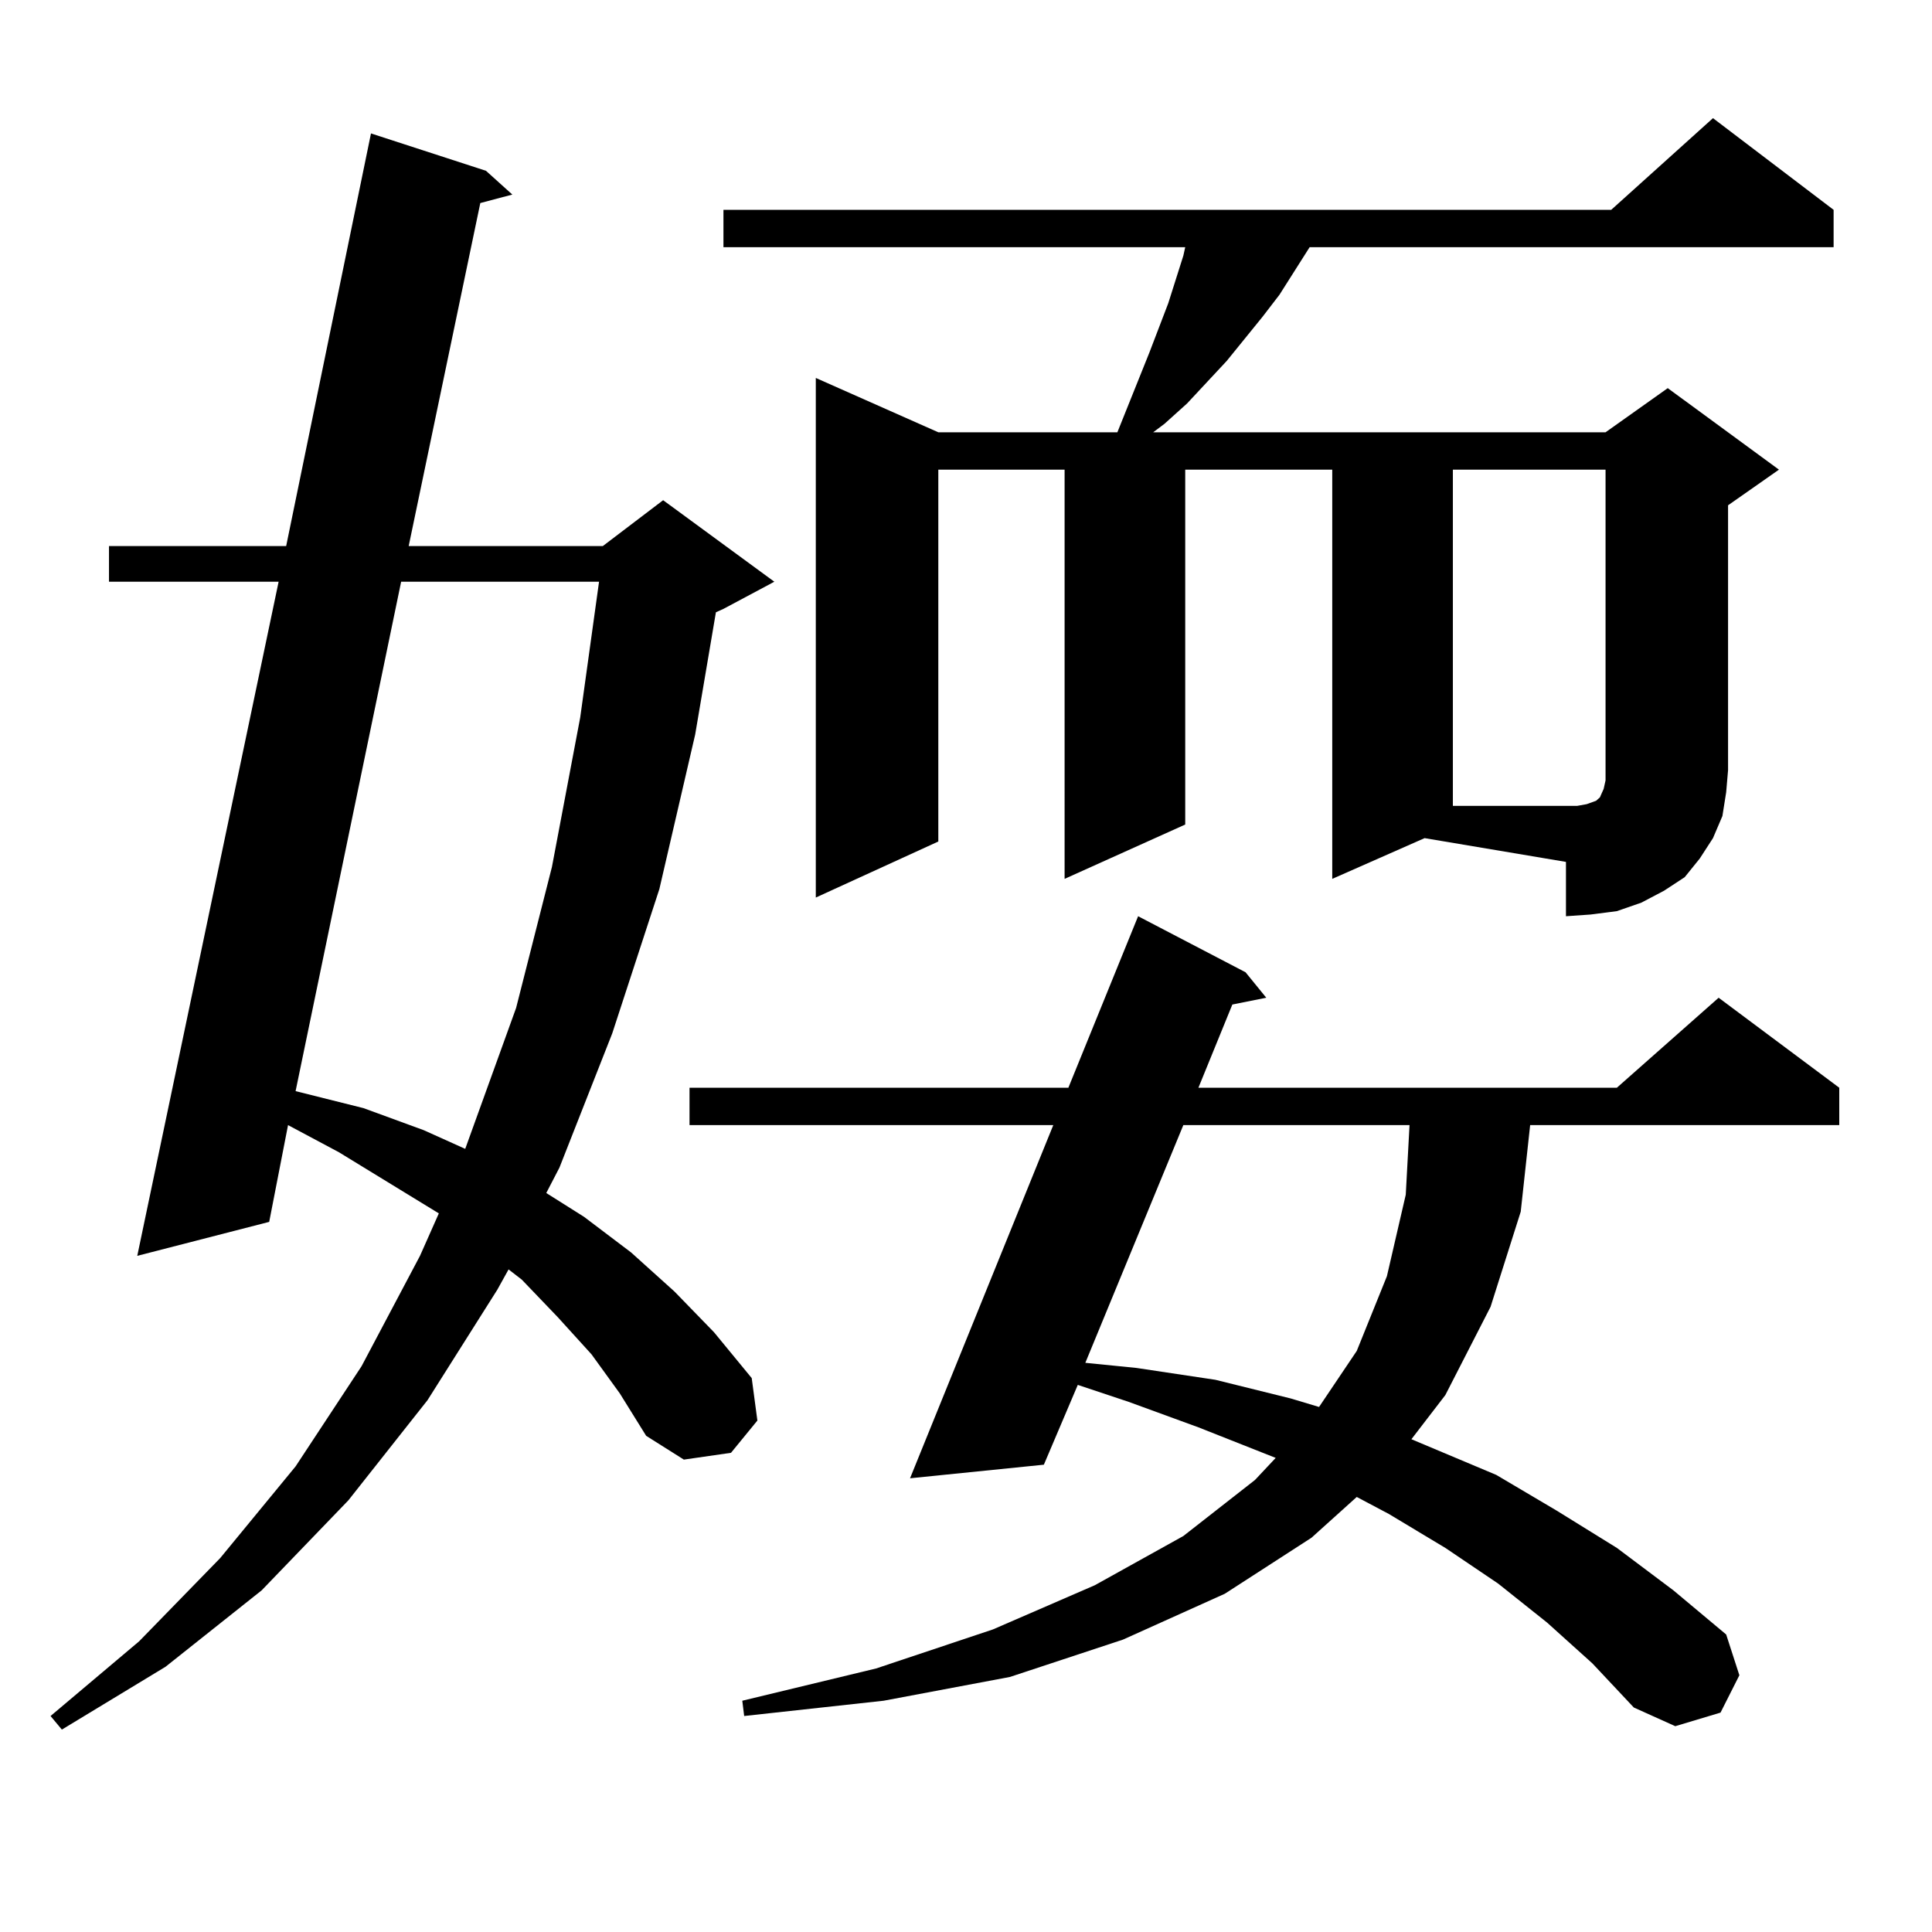
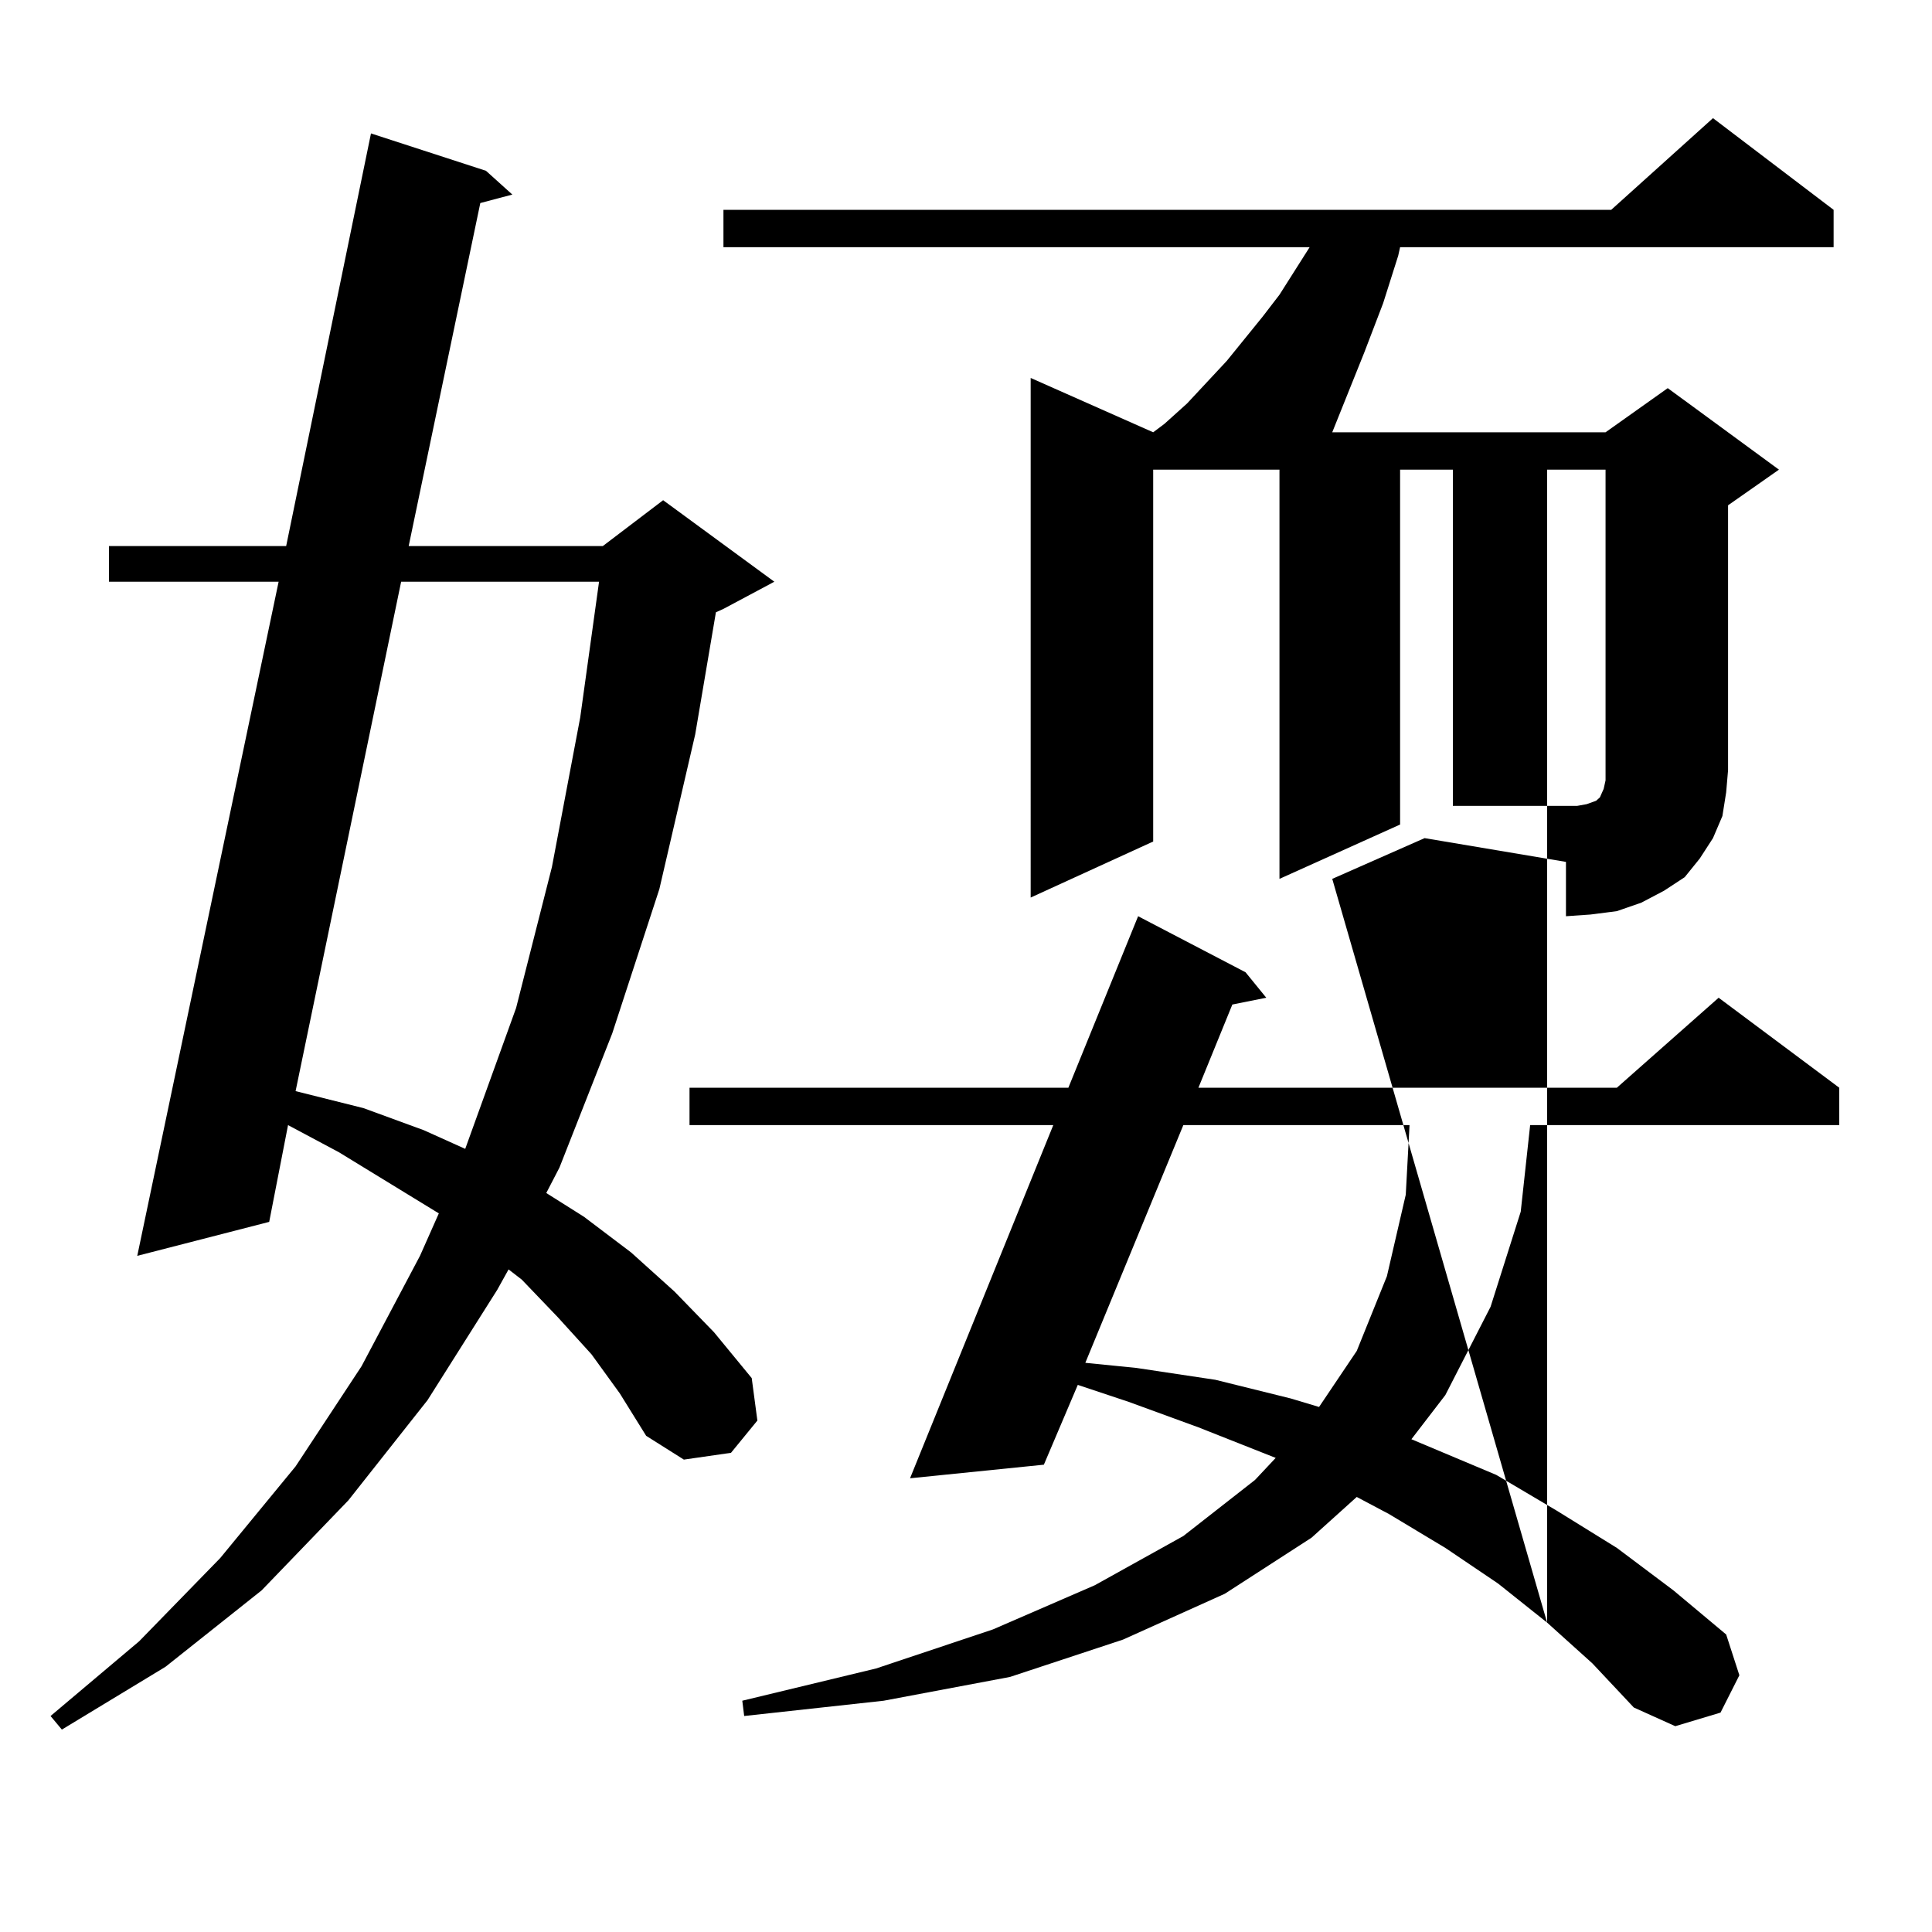
<svg xmlns="http://www.w3.org/2000/svg" version="1.1" id="图层_1" x="0px" y="0px" width="1000px" height="1000px" viewBox="0 0 1000 1000" enable-background="new 0 0 1000 1000" xml:space="preserve">
-   <path d="M306.163,700.996l-17.561-19.336l-18.536-19.336l-6.829-5.273l-5.854,10.547l-36.097,57.129l-40.975,51.855l-44.877,46.582  l-49.755,39.551l-53.657,32.52l-5.854-7.031l45.853-38.672l41.95-43.066l39.023-47.461l34.146-51.855l30.243-57.129l9.756-21.973  l-51.706-31.641l-26.341-14.063l-9.756,50.098L71.047,650.02l73.169-348.926H56.413v-18.457h91.705L192.02,69.063l59.511,19.336  l13.658,12.305l-16.585,4.395l-37.072,177.539h100.485l31.219-23.73l57.56,42.188l-26.341,14.063l-3.902,1.758l-10.731,63.281  l-18.536,79.98l-24.39,74.707l-27.316,69.434l-6.829,13.184l19.512,12.305l24.39,18.457l22.438,20.215l20.487,21.094l19.512,23.73  l2.927,21.973l-13.658,16.699l-24.39,3.516l-19.512-12.305l-13.658-21.973L306.163,700.996z M207.629,301.094l-54.633,263.672  l35.121,8.789l31.219,11.426l21.463,9.668l26.341-72.949l18.536-72.949l14.634-77.344l9.756-70.313H207.629z M800.785,839.863  l-25.365-20.215l-27.316-18.457l-29.268-17.578l-16.585-8.789l-23.414,21.094l-44.877,29.004l-52.682,23.73l-58.535,19.336  l-65.364,12.305l-72.193,7.91l-0.976-7.91l69.267-16.699l60.486-20.215l52.682-22.852l45.853-25.488l37.072-29.004l10.731-11.426  l-39.999-15.82l-36.097-13.184l-26.341-8.789l-17.561,41.309l-69.267,7.031l74.145-182.813H356.894v-19.336h196.093l36.097-88.77  l55.608,29.004l10.731,13.184l-17.561,3.516l-17.561,43.066h216.58l52.682-46.582l62.438,46.582v19.336H792.005l-4.878,44.824  l-15.609,49.219l-23.414,45.703l-17.561,22.852l43.901,18.457l31.219,18.457l31.219,19.336l29.268,21.973l27.316,22.852  l6.829,21.094l-9.756,19.336l-23.414,7.031l-21.463-9.668l-21.463-22.852L800.785,839.863z M689.568,454.902V243.086h-76.096  v183.691l-62.438,28.125V243.086h-65.364v192.48l-63.413,29.004V195.625l63.413,28.125h92.681l16.585-41.309l9.756-25.488  l3.902-12.305l3.902-12.305l0.976-4.395H374.454v-19.336h459.501l52.682-47.461l62.438,47.461v19.336H677.861l-15.609,24.609  l-8.78,11.426l-18.536,22.852l-20.487,21.973l-11.707,10.547l-5.854,4.395h234.141l32.194-22.852l57.56,42.188l-26.341,18.457  v137.109l-0.976,11.426l-1.951,12.305l-4.878,11.426l-6.829,10.547l-7.805,9.668l-10.731,7.031l-11.707,6.152l-12.683,4.395  l-13.658,1.758l-12.683,0.879v-28.125l-73.169-12.305L689.568,454.902z M612.497,582.344l-50.73,123.047l26.341,2.637l40.975,6.152  l39.023,9.668l14.634,4.395l19.512-29.004l15.609-38.672l9.756-42.188l1.951-36.035H612.497z M752.006,243.086v174.023h58.535h5.854  l4.878-0.879l4.878-1.758l1.951-1.758l1.951-4.395l0.976-4.395v-5.273V243.086H752.006z" />
+   <path d="M306.163,700.996l-17.561-19.336l-18.536-19.336l-6.829-5.273l-5.854,10.547l-36.097,57.129l-40.975,51.855l-44.877,46.582  l-49.755,39.551l-53.657,32.52l-5.854-7.031l45.853-38.672l41.95-43.066l39.023-47.461l34.146-51.855l30.243-57.129l9.756-21.973  l-51.706-31.641l-26.341-14.063l-9.756,50.098L71.047,650.02l73.169-348.926H56.413v-18.457h91.705L192.02,69.063l59.511,19.336  l13.658,12.305l-16.585,4.395l-37.072,177.539h100.485l31.219-23.73l57.56,42.188l-26.341,14.063l-3.902,1.758l-10.731,63.281  l-18.536,79.98l-24.39,74.707l-27.316,69.434l-6.829,13.184l19.512,12.305l24.39,18.457l22.438,20.215l20.487,21.094l19.512,23.73  l2.927,21.973l-13.658,16.699l-24.39,3.516l-19.512-12.305l-13.658-21.973L306.163,700.996z M207.629,301.094l-54.633,263.672  l35.121,8.789l31.219,11.426l21.463,9.668l26.341-72.949l18.536-72.949l14.634-77.344l9.756-70.313H207.629z M800.785,839.863  l-25.365-20.215l-27.316-18.457l-29.268-17.578l-16.585-8.789l-23.414,21.094l-44.877,29.004l-52.682,23.73l-58.535,19.336  l-65.364,12.305l-72.193,7.91l-0.976-7.91l69.267-16.699l60.486-20.215l52.682-22.852l45.853-25.488l37.072-29.004l10.731-11.426  l-39.999-15.82l-36.097-13.184l-26.341-8.789l-17.561,41.309l-69.267,7.031l74.145-182.813H356.894v-19.336h196.093l36.097-88.77  l55.608,29.004l10.731,13.184l-17.561,3.516l-17.561,43.066h216.58l52.682-46.582l62.438,46.582v19.336H792.005l-4.878,44.824  l-15.609,49.219l-23.414,45.703l-17.561,22.852l43.901,18.457l31.219,18.457l31.219,19.336l29.268,21.973l27.316,22.852  l6.829,21.094l-9.756,19.336l-23.414,7.031l-21.463-9.668l-21.463-22.852L800.785,839.863z V243.086h-76.096  v183.691l-62.438,28.125V243.086h-65.364v192.48l-63.413,29.004V195.625l63.413,28.125h92.681l16.585-41.309l9.756-25.488  l3.902-12.305l3.902-12.305l0.976-4.395H374.454v-19.336h459.501l52.682-47.461l62.438,47.461v19.336H677.861l-15.609,24.609  l-8.78,11.426l-18.536,22.852l-20.487,21.973l-11.707,10.547l-5.854,4.395h234.141l32.194-22.852l57.56,42.188l-26.341,18.457  v137.109l-0.976,11.426l-1.951,12.305l-4.878,11.426l-6.829,10.547l-7.805,9.668l-10.731,7.031l-11.707,6.152l-12.683,4.395  l-13.658,1.758l-12.683,0.879v-28.125l-73.169-12.305L689.568,454.902z M612.497,582.344l-50.73,123.047l26.341,2.637l40.975,6.152  l39.023,9.668l14.634,4.395l19.512-29.004l15.609-38.672l9.756-42.188l1.951-36.035H612.497z M752.006,243.086v174.023h58.535h5.854  l4.878-0.879l4.878-1.758l1.951-1.758l1.951-4.395l0.976-4.395v-5.273V243.086H752.006z" />
</svg>